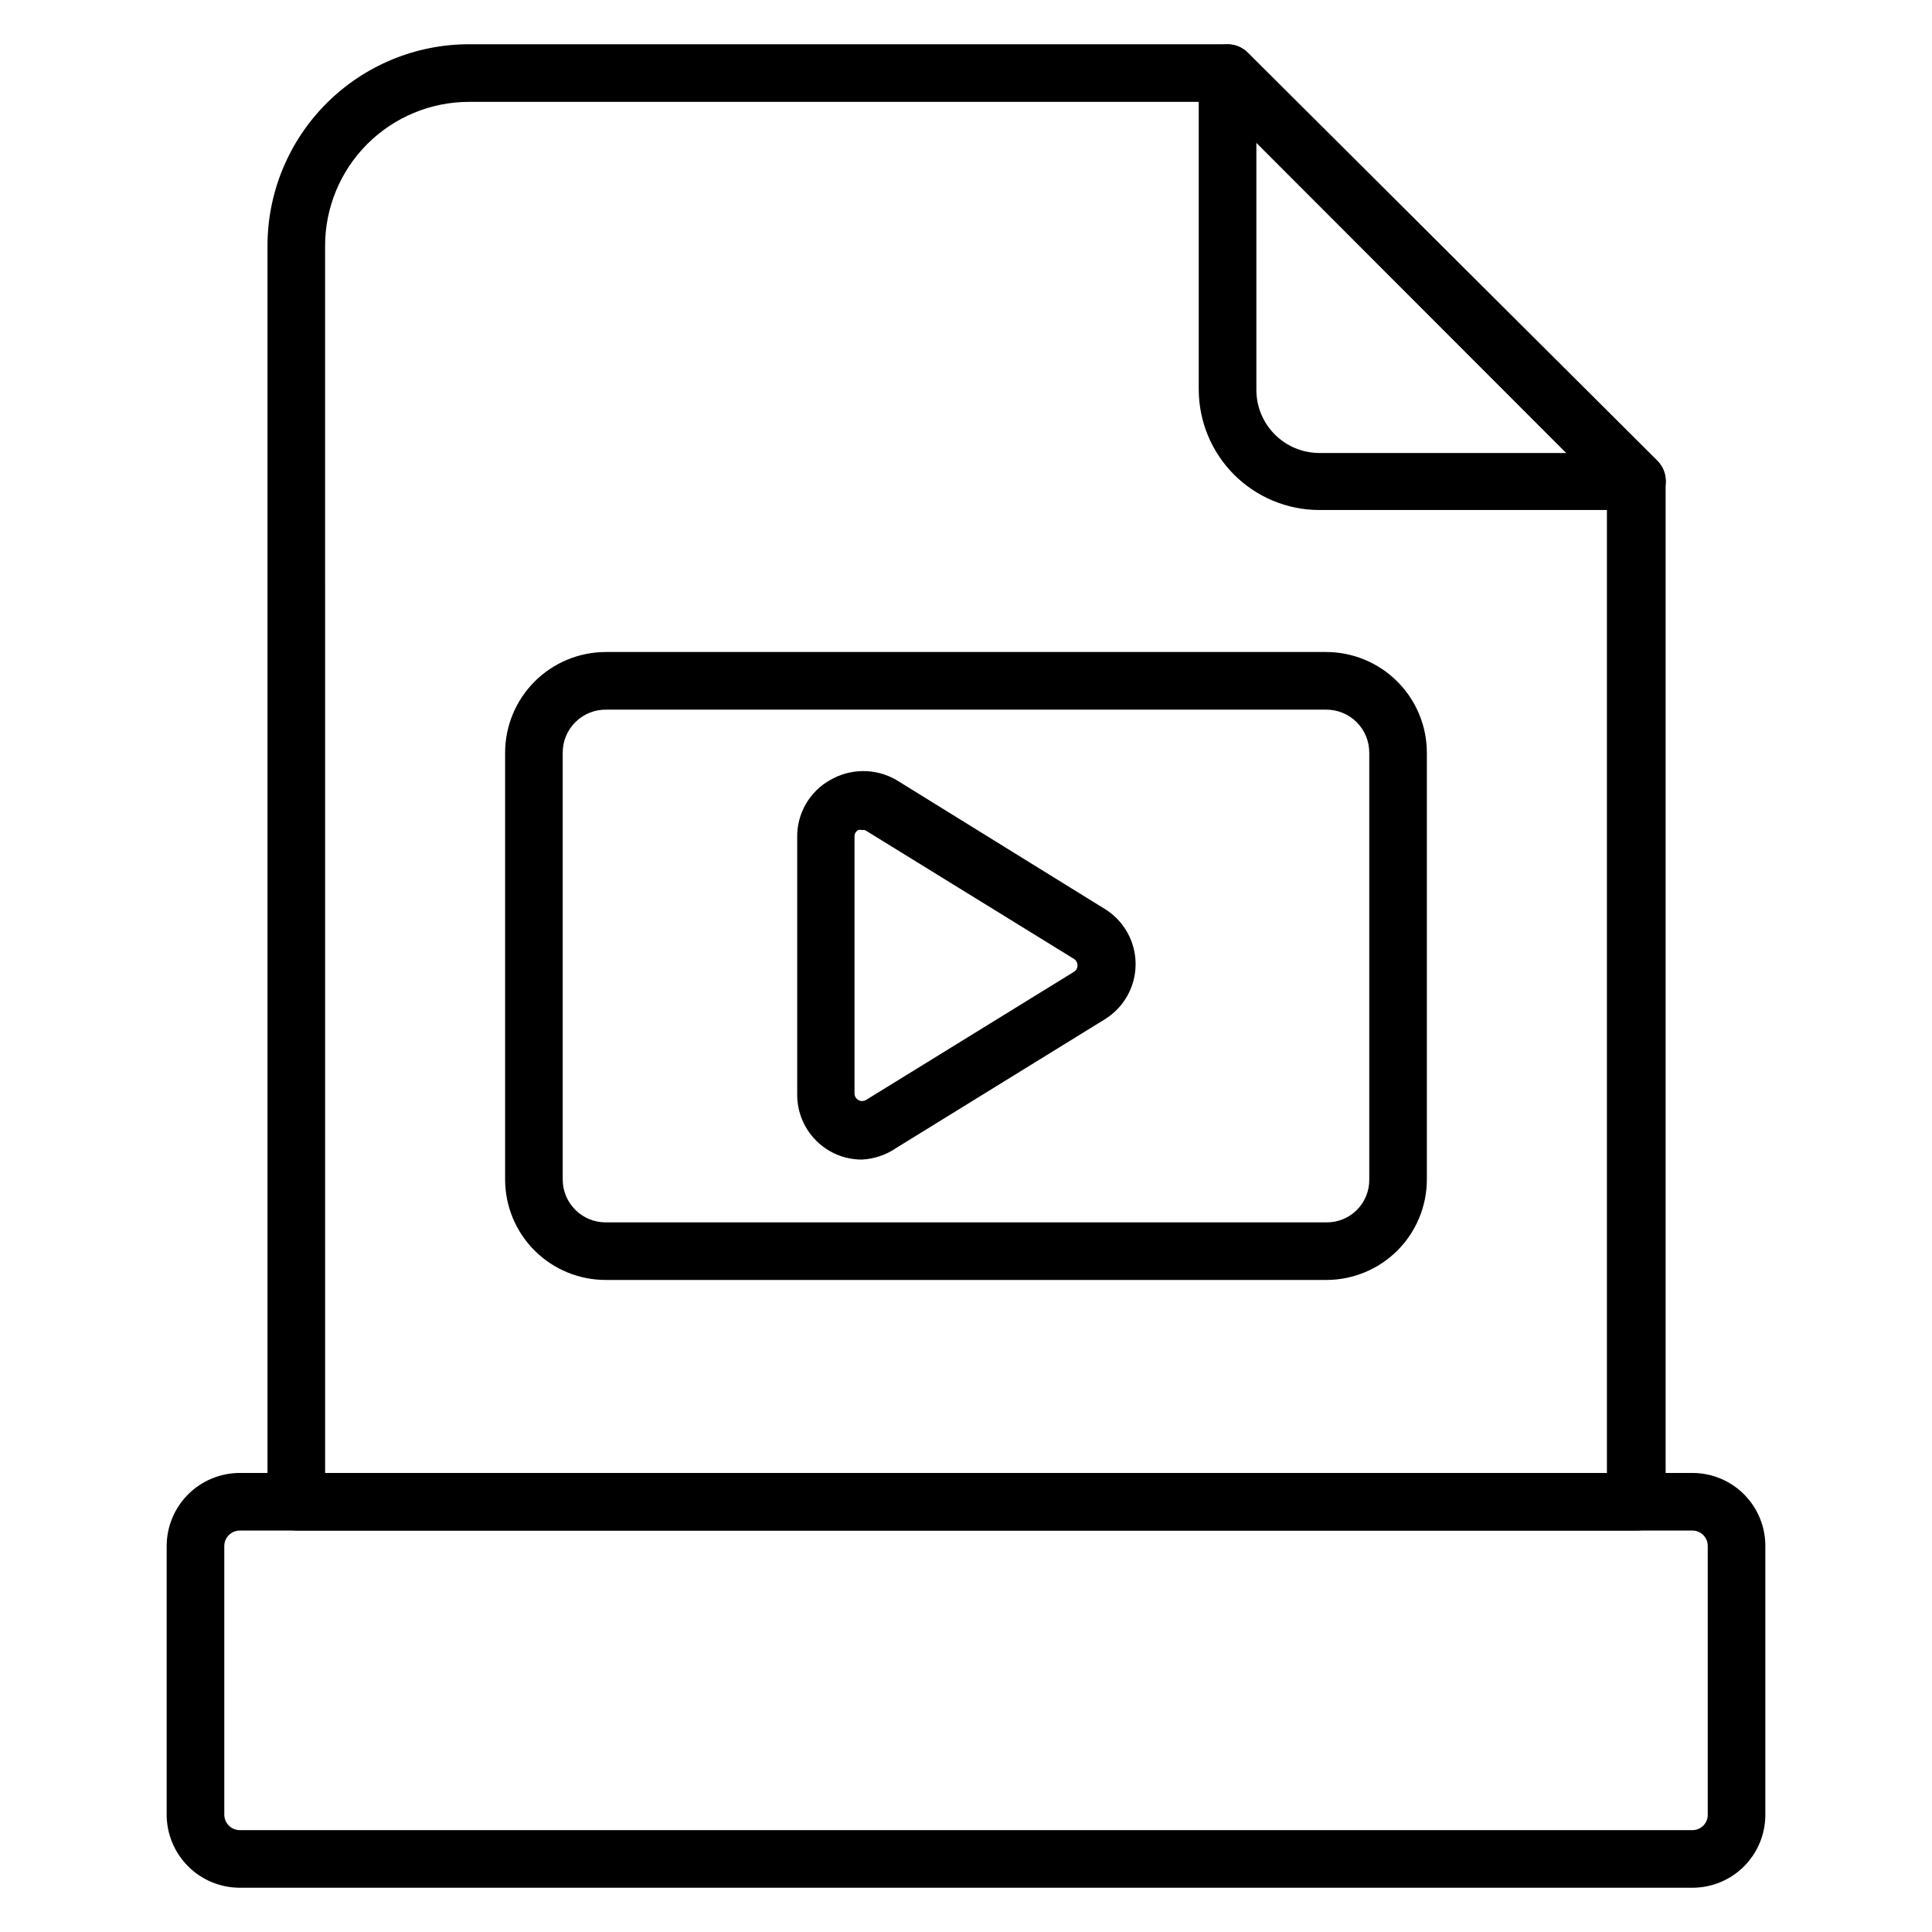
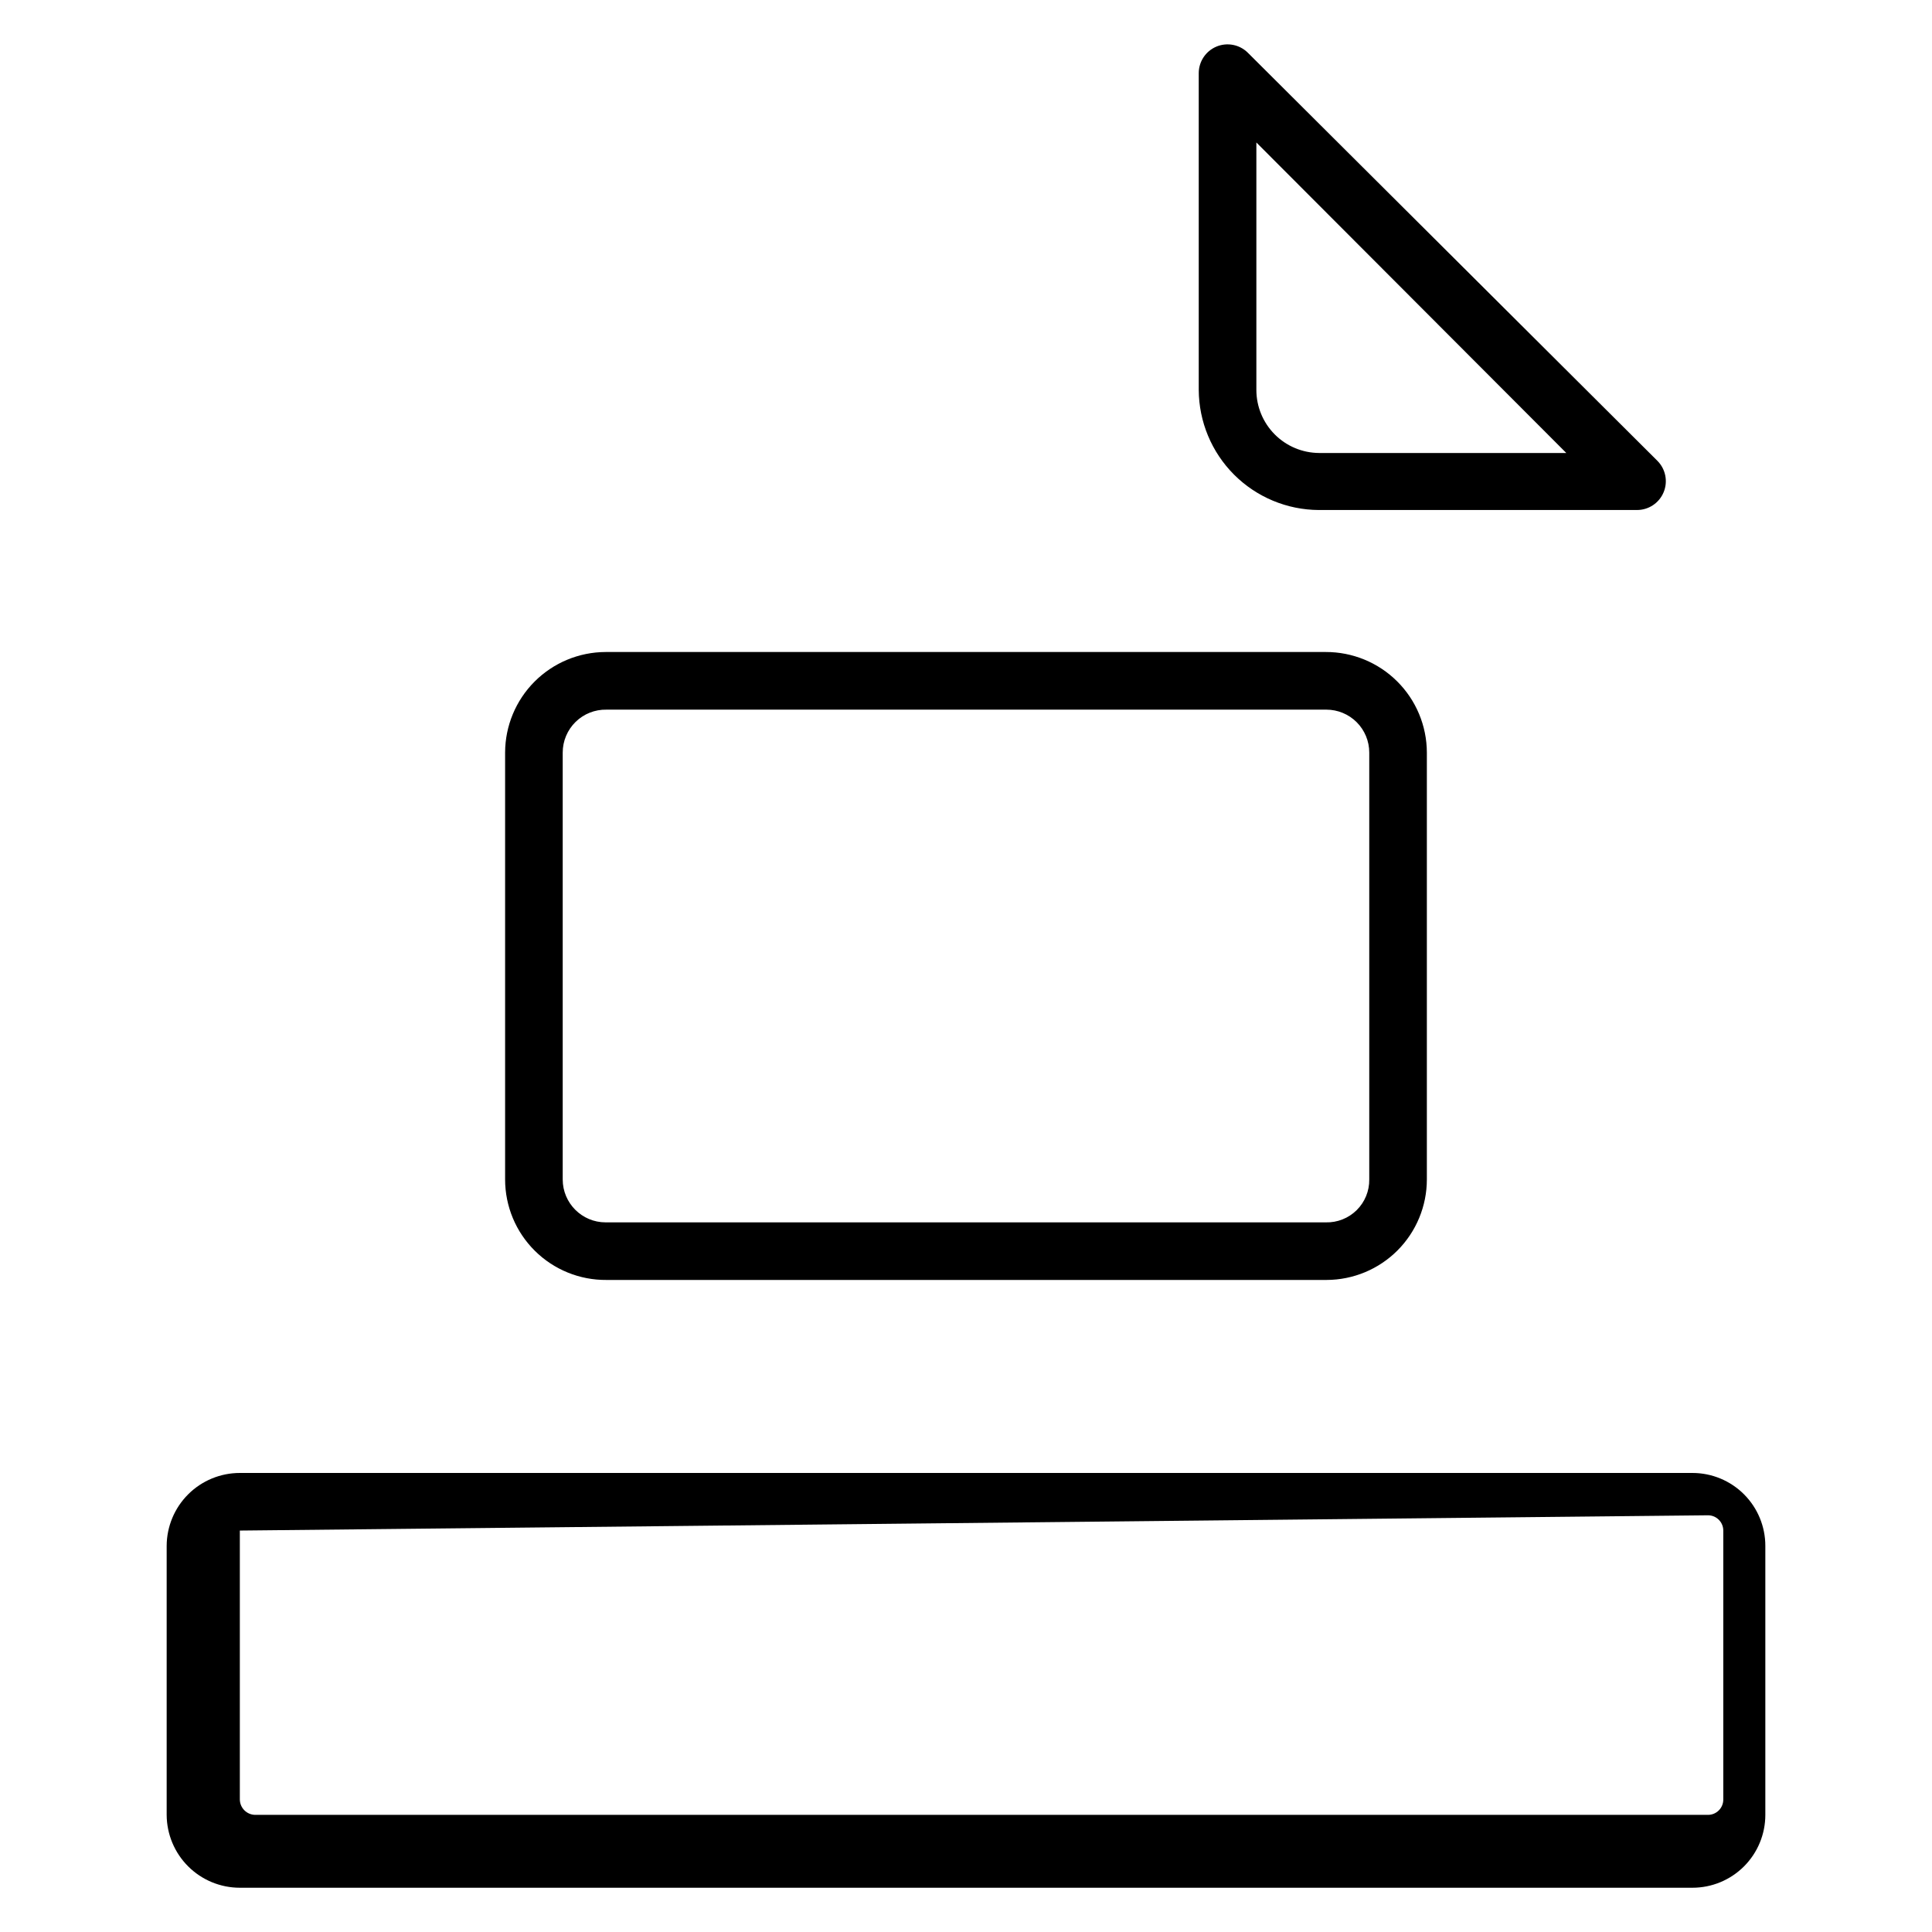
<svg xmlns="http://www.w3.org/2000/svg" fill="#000000" width="800px" height="800px" version="1.1" viewBox="144 144 512 512">
  <g>
-     <path d="m577.48 549.61h-354.96c-4.215 0-7.633-3.418-7.633-7.633v-332.82c0-14.172 5.629-27.762 15.652-37.781 10.02-10.023 23.609-15.652 37.781-15.652h200.91c2.027-0.012 3.981 0.785 5.418 2.215l108.55 108.16c1.426 1.441 2.223 3.394 2.211 5.422v270.45c0.004 2.078-0.844 4.07-2.34 5.508-1.5 1.441-3.519 2.211-5.598 2.125zm-347.32-15.266h339.69v-259.54l-103.74-103.81h-197.79c-10.121 0-19.828 4.019-26.988 11.176-7.156 7.16-11.18 16.867-11.18 26.988z" />
    <path d="m577.48 279.16h-83.969c-8.43-0.039-16.504-3.406-22.465-9.367-5.961-5.961-9.324-14.035-9.367-22.465v-83.969c0.016-3.066 1.863-5.828 4.691-7.012 2.832-1.18 6.098-0.555 8.285 1.594l108.55 108.16c2.199 2.188 2.863 5.484 1.672 8.348-1.188 2.867-3.992 4.727-7.094 4.707zm-100.53-97.402v65.57c0 4.422 1.75 8.66 4.867 11.793 3.121 3.137 7.352 4.906 11.773 4.926h65.496z" />
    <path d="m495.57 483.2h-190.84c-7.106 0.062-13.941-2.719-18.988-7.723-5.047-5-7.883-11.812-7.883-18.918v-113.13c0.02-7.059 2.832-13.824 7.824-18.816 4.992-4.988 11.758-7.805 18.816-7.824h190.84c7.086-0.02 13.891 2.777 18.914 7.773 5.027 4.996 7.859 11.781 7.879 18.867v113.13c0 7.051-2.797 13.816-7.773 18.812-4.981 4.992-11.738 7.809-18.789 7.828zm-190.84-151.14v0.004c-3.059-0.062-6.012 1.109-8.191 3.246-2.184 2.141-3.414 5.07-3.414 8.125v113.13c0 6.281 5.094 11.375 11.375 11.375h190.84c3.055 0.082 6.012-1.086 8.188-3.231 2.176-2.148 3.383-5.09 3.34-8.145v-113.13c0-3.016-1.199-5.91-3.332-8.043-2.133-2.133-5.023-3.328-8.043-3.328z" />
-     <path d="m372.44 451.3c-2.969 0.016-5.891-0.746-8.473-2.215-2.691-1.527-4.922-3.75-6.453-6.438s-2.309-5.738-2.25-8.828v-67.863c-0.059-3.102 0.727-6.16 2.273-8.852 1.547-2.688 3.797-4.906 6.504-6.414 5.41-3.125 12.074-3.125 17.484 0l55.266 34.199v-0.004c5.07 3.129 8.156 8.66 8.156 14.621 0 5.957-3.086 11.488-8.156 14.617l-55.191 34.047v-0.004c-2.703 1.875-5.875 2.961-9.16 3.133zm0-87.328c-0.324-0.086-0.668-0.086-0.992 0-0.625 0.32-1.012 0.977-0.992 1.68v68.09c-0.012 0.723 0.367 1.395 0.992 1.758 0.633 0.383 1.43 0.383 2.062 0l55.113-33.969v-0.004c0.609-0.367 0.961-1.043 0.914-1.754 0.008-0.641-0.309-1.242-0.84-1.602l-55.344-34.121 0.004-0.004c-0.293-0.109-0.609-0.133-0.918-0.074z" />
-     <path d="m592.52 644.27h-384.96c-5.129 0-10.051-2.031-13.684-5.652-3.633-3.617-5.684-8.531-5.707-13.66v-71.297c0.023-5.129 2.074-10.039 5.707-13.66s8.555-5.652 13.684-5.652h384.96c5.121 0 10.035 2.035 13.656 5.656s5.656 8.535 5.656 13.656v71.297c0 5.121-2.035 10.035-5.656 13.656-3.621 3.621-8.535 5.656-13.656 5.656zm-384.96-94.656c-2.246 0-4.082 1.801-4.121 4.047v71.297c0.039 2.246 1.875 4.047 4.121 4.047h384.96c2.234 0 4.047-1.812 4.047-4.047v-71.297c0-2.234-1.812-4.047-4.047-4.047z" />
+     <path d="m592.52 644.27h-384.96c-5.129 0-10.051-2.031-13.684-5.652-3.633-3.617-5.684-8.531-5.707-13.66v-71.297c0.023-5.129 2.074-10.039 5.707-13.66s8.555-5.652 13.684-5.652h384.96c5.121 0 10.035 2.035 13.656 5.656s5.656 8.535 5.656 13.656v71.297c0 5.121-2.035 10.035-5.656 13.656-3.621 3.621-8.535 5.656-13.656 5.656zm-384.96-94.656v71.297c0.039 2.246 1.875 4.047 4.121 4.047h384.96c2.234 0 4.047-1.812 4.047-4.047v-71.297c0-2.234-1.812-4.047-4.047-4.047z" />
  </g>
</svg>